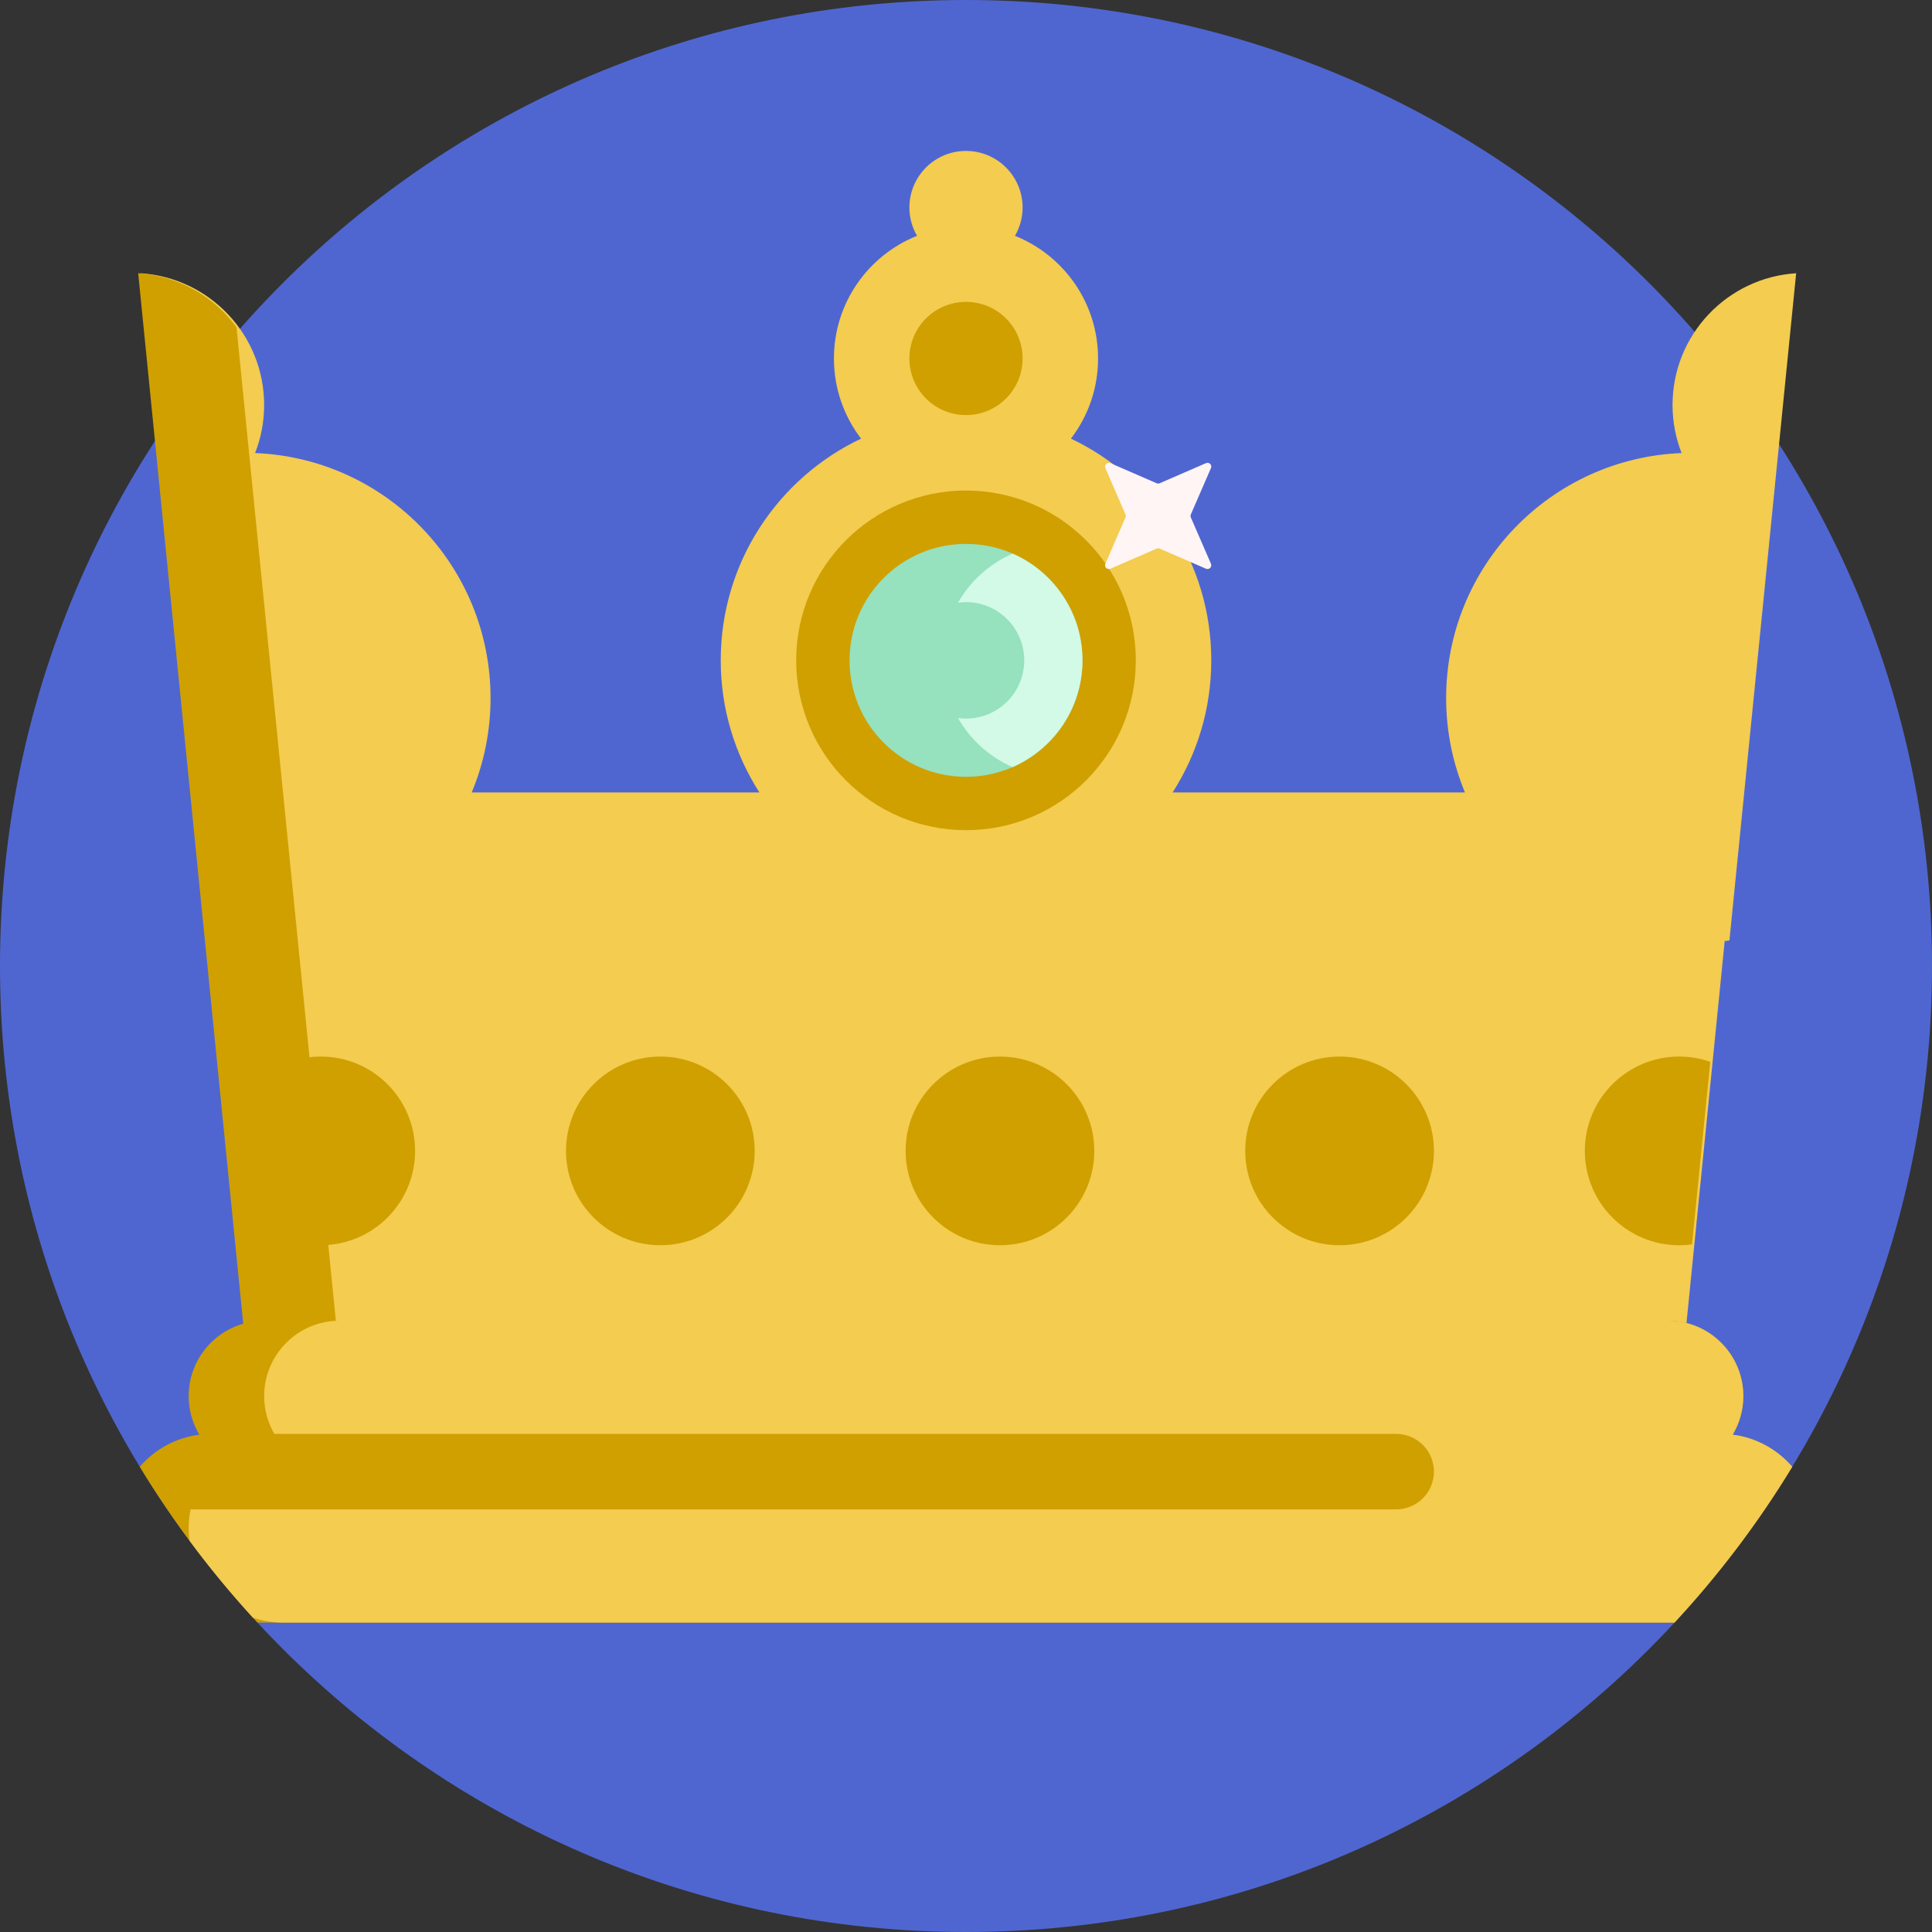
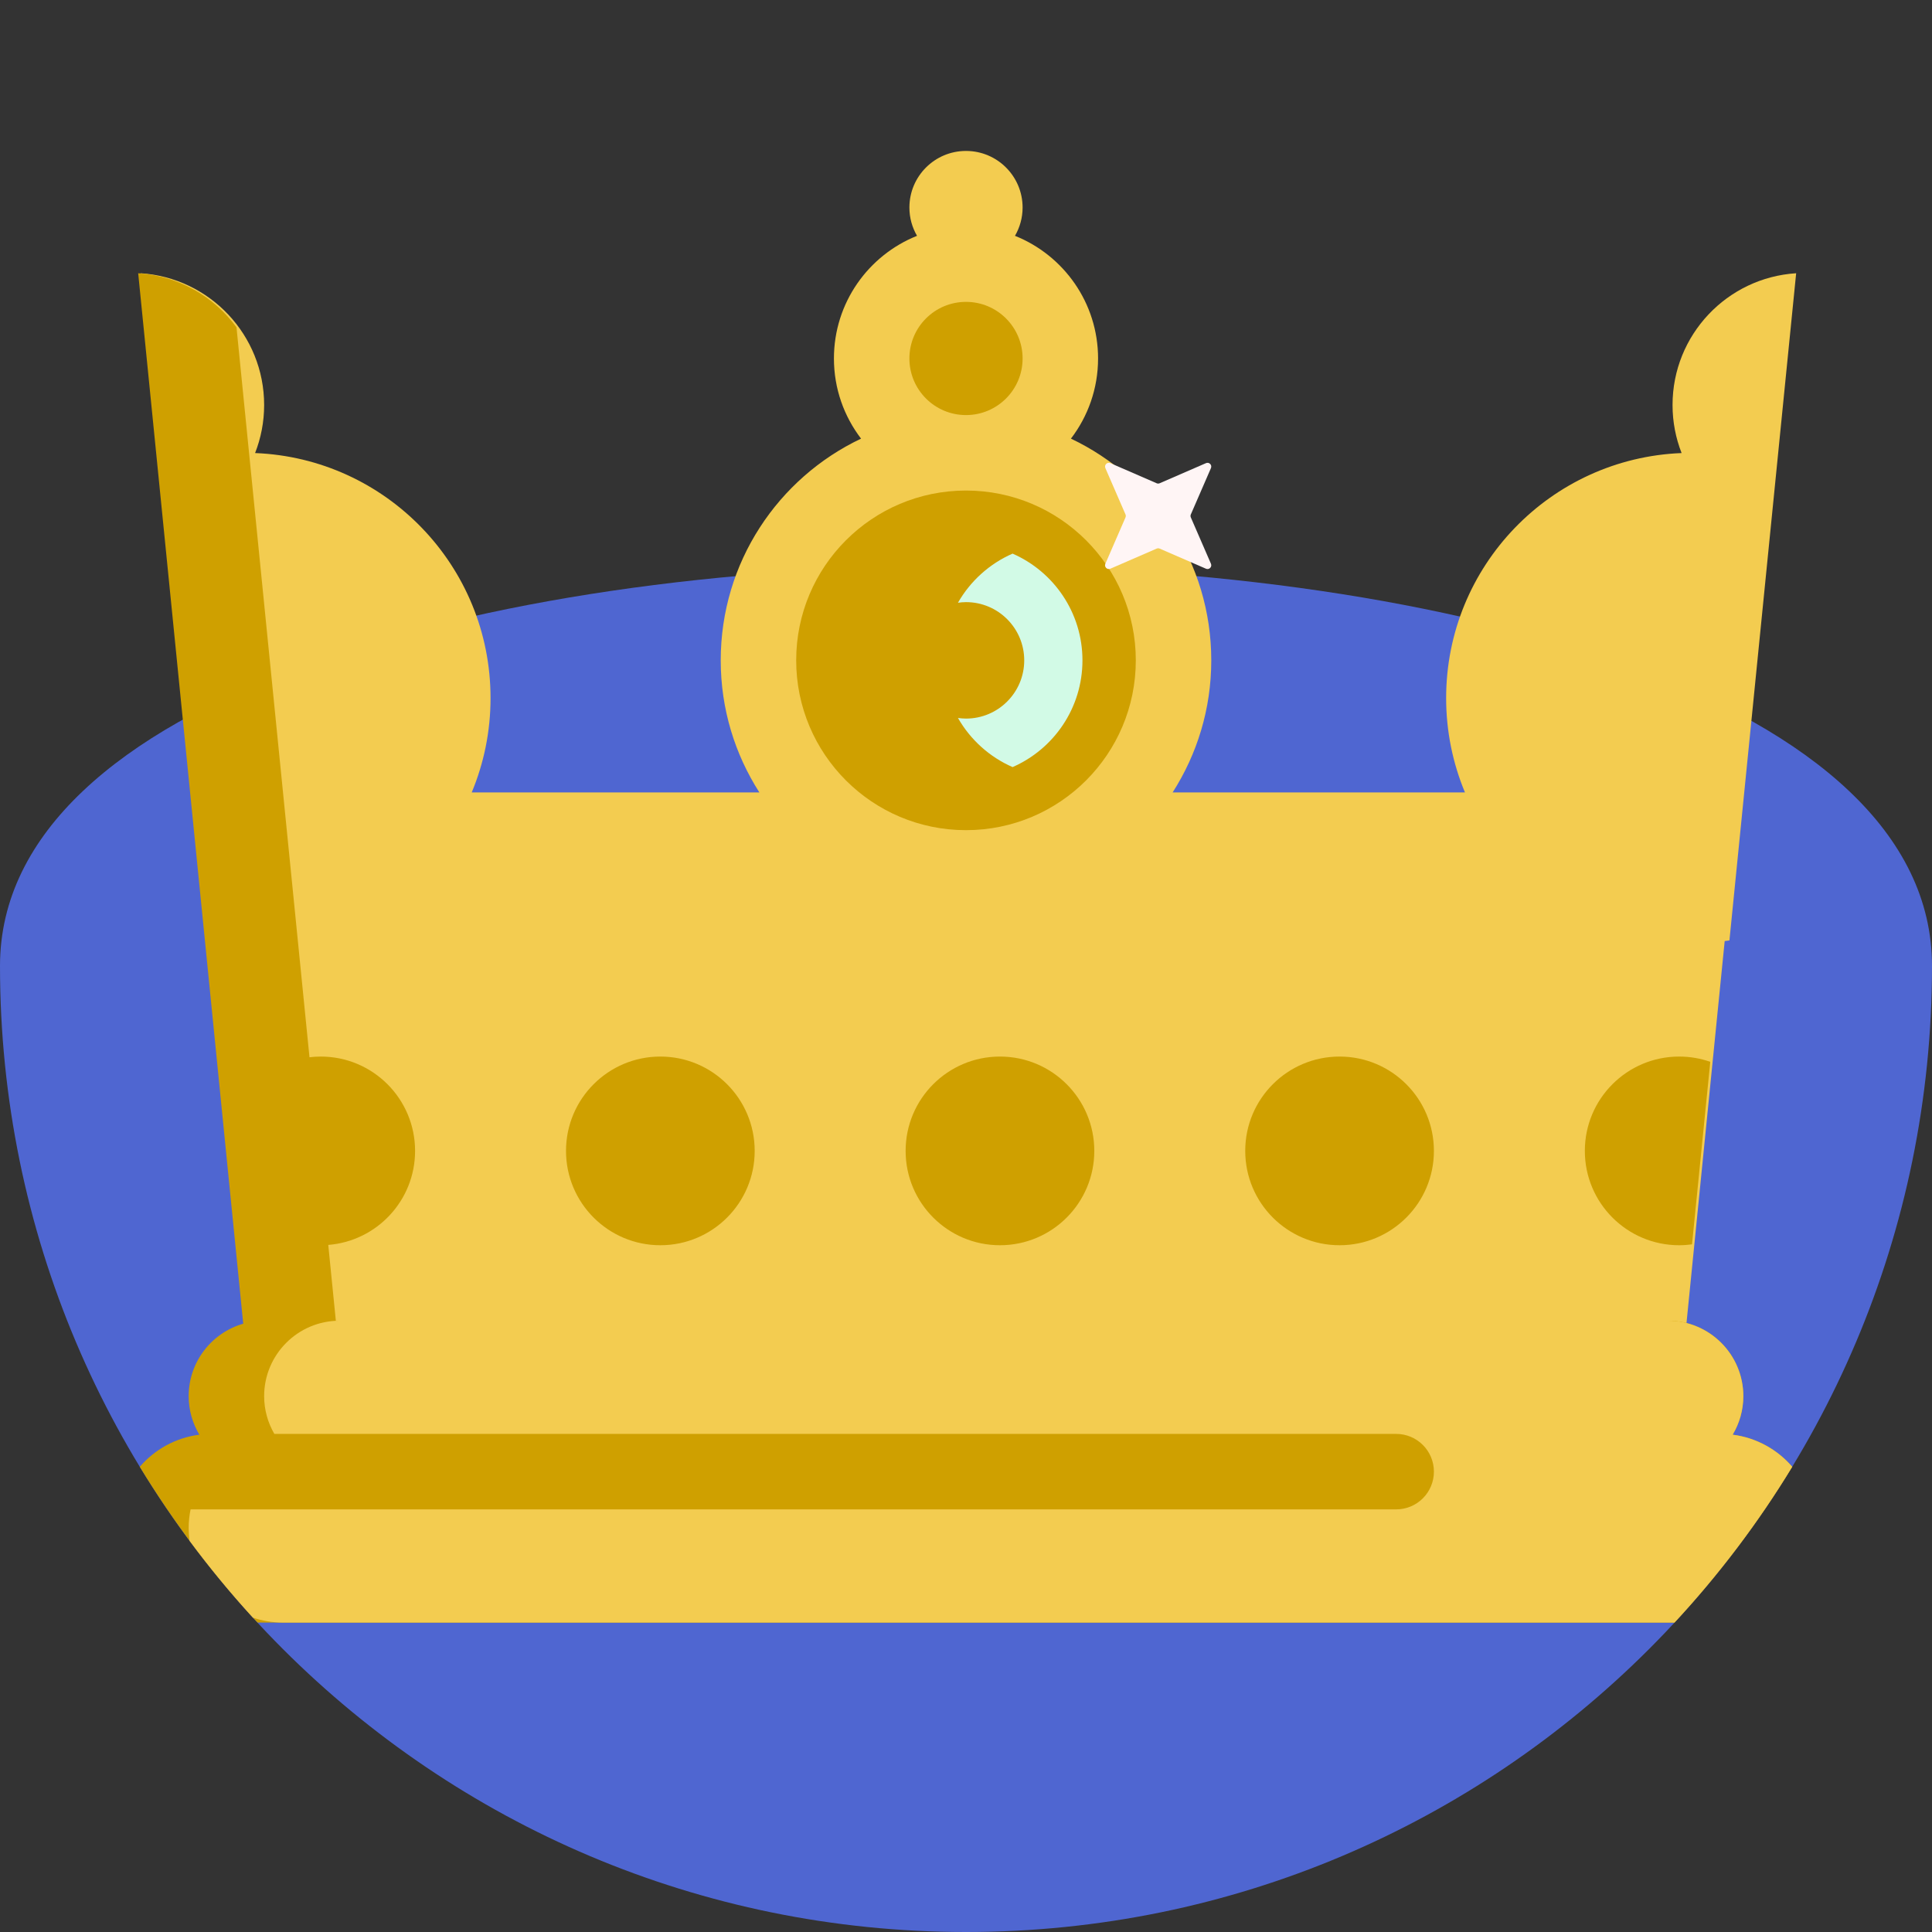
<svg xmlns="http://www.w3.org/2000/svg" version="1.1" id="Capa_1" x="0px" y="0px" viewBox="0 0 512 512" style="enable-background:new 0 0 512 512;" xml:space="preserve">
  <rect x="0" y="0" width="512" height="512" fill="#333333" stroke="none" />
-   <path style="fill:#4F66D1;" d="M512,256c0,141.385-114.615,256-256,256S0,397.385,0,256S114.615,0,256,0S512,114.615,512,256z" />
+   <path style="fill:#4F66D1;" d="M512,256c0,141.385-114.615,256-256,256S0,397.385,0,256S512,114.615,512,256z" />
  <path style="fill:#F3CC50;" d="M476,72.413L458.319,249.22c-0.417,0.065-0.839,0.114-1.258,0.171L445,370H67L54.922,249.219  L37.241,72.413C55.526,73.569,70,88.757,70,107.333c0,4.494-0.856,8.785-2.399,12.732C102.292,121.433,130,149.974,130,185  c0,8.86-1.779,17.303-4.989,25h76.23C194.768,199.895,191,187.891,191,175c0-25.946,15.207-48.334,37.19-58.758  C223.683,110.351,221,102.99,221,95c0-14.742,9.119-27.347,22.021-32.504C241.743,60.289,241,57.734,241,55c0-8.284,6.716-15,15-15  s15,6.716,15,15c0,2.734-0.743,5.289-2.021,7.496C281.881,67.653,291,80.258,291,95c0,7.99-2.683,15.351-7.19,21.242  C305.793,126.666,321,149.054,321,175c0,12.891-3.768,24.895-10.241,35h77.471c-3.21-7.697-4.989-16.14-4.989-25  c0-35.026,27.708-63.567,62.399-64.934c-1.543-3.947-2.399-8.239-2.399-12.732C443.241,88.757,457.715,73.569,476,72.413z" />
  <path style="fill:#CFA000;" d="M211,175c0-24.853,20.147-45,45-45s45,20.147,45,45s-20.147,45-45,45S211,199.853,211,175z M256,110  c8.284,0,15-6.716,15-15s-6.716-15-15-15s-15,6.716-15,15S247.716,110,256,110z M445,330c1.155,0,2.29-0.085,3.403-0.237  l4.837-48.367c-2.581-0.901-5.352-1.396-8.24-1.396c-13.807,0-25,11.193-25,25S431.193,330,445,330z M175,330  c13.807,0,25-11.193,25-25s-11.193-25-25-25s-25,11.193-25,25S161.193,330,175,330z M265,280c-13.807,0-25,11.193-25,25  s11.193,25,25,25s25-11.193,25-25S278.807,280,265,280z M355,330c13.807,0,25-11.193,25-25s-11.193-25-25-25s-25,11.193-25,25  S341.193,330,355,330z M459.176,380.208C460.958,377.217,462,373.734,462,370c0-11.046-8.954-20-20-20H89l-2.009-20.086  C99.866,328.898,110,318.136,110,305c0-13.807-11.193-25-25-25c-1.01,0-2.003,0.067-2.982,0.183l-3.096-30.964L62.674,86.745  C56.721,78.582,47.327,73.09,36.62,72.412l17.681,176.807l5.809,58.09l0,0l0.022,0.224l4.326,43.261  C56.112,353.199,50,360.879,50,370c0,3.734,1.042,7.217,2.824,10.208c-6.289,0.799-11.847,3.93-15.781,8.504  c9.002,14.82,19.478,28.641,31.204,41.288h375.508c11.726-12.646,22.202-26.468,31.204-41.288  C471.024,384.138,465.465,381.007,459.176,380.208z" />
  <path style="fill:#F3CC50;" d="M474.958,388.712c-9.002,14.82-19.478,28.641-31.204,41.288H75c-2.787,0-5.465-0.463-7.968-1.305  c-5.943-6.5-11.553-13.308-16.808-20.396C50.081,407.219,50,406.119,50,405c0-1.713,0.177-3.384,0.505-5H370c5.523,0,10-4.477,10-10  s-4.477-10-10-10H72.704C70.997,377.056,70,373.649,70,370c0-11.046,8.954-20,20-20h352c11.046,0,20,8.954,20,20  c0,3.734-1.042,7.217-2.824,10.208C465.465,381.007,471.024,384.138,474.958,388.712z" />
-   <path style="fill:#96E1BE;" d="M286.862,175c0,17.045-13.817,30.862-30.862,30.862S225.138,192.045,225.138,175  s13.817-30.862,30.862-30.862S286.862,157.955,286.862,175z" />
  <path style="fill:#D2FAE6;" d="M286.862,175c0,12.654-7.619,23.524-18.517,28.287c-6.114-2.672-11.194-7.267-14.478-13.02  c0.699,0.097,1.407,0.165,2.133,0.165c8.522,0,15.431-6.909,15.431-15.431S264.522,159.57,256,159.57  c-0.726,0-1.434,0.068-2.133,0.165c3.284-5.753,8.364-10.348,14.478-13.02C279.243,151.476,286.862,162.346,286.862,175z" />
  <path style="fill:#FFF5F5;" d="M307.323,128.068l12.276-5.332c0.832-0.361,1.677,0.483,1.316,1.316l-5.332,12.276  c-0.11,0.254-0.11,0.543,0,0.797l5.332,12.276c0.361,0.832-0.483,1.677-1.316,1.316l-12.276-5.332c-0.254-0.11-0.543-0.11-0.797,0  l-12.276,5.332c-0.832,0.361-1.677-0.483-1.316-1.316l5.332-12.276c0.11-0.254,0.11-0.543,0-0.797l-5.332-12.276  c-0.361-0.832,0.483-1.677,1.316-1.316l12.276,5.332C306.78,128.179,307.068,128.179,307.323,128.068z" />
  <g>
</g>
  <g>
</g>
  <g>
</g>
  <g>
</g>
  <g>
</g>
  <g>
</g>
  <g>
</g>
  <g>
</g>
  <g>
</g>
  <g>
</g>
  <g>
</g>
  <g>
</g>
  <g>
</g>
  <g>
</g>
  <g>
</g>
</svg>